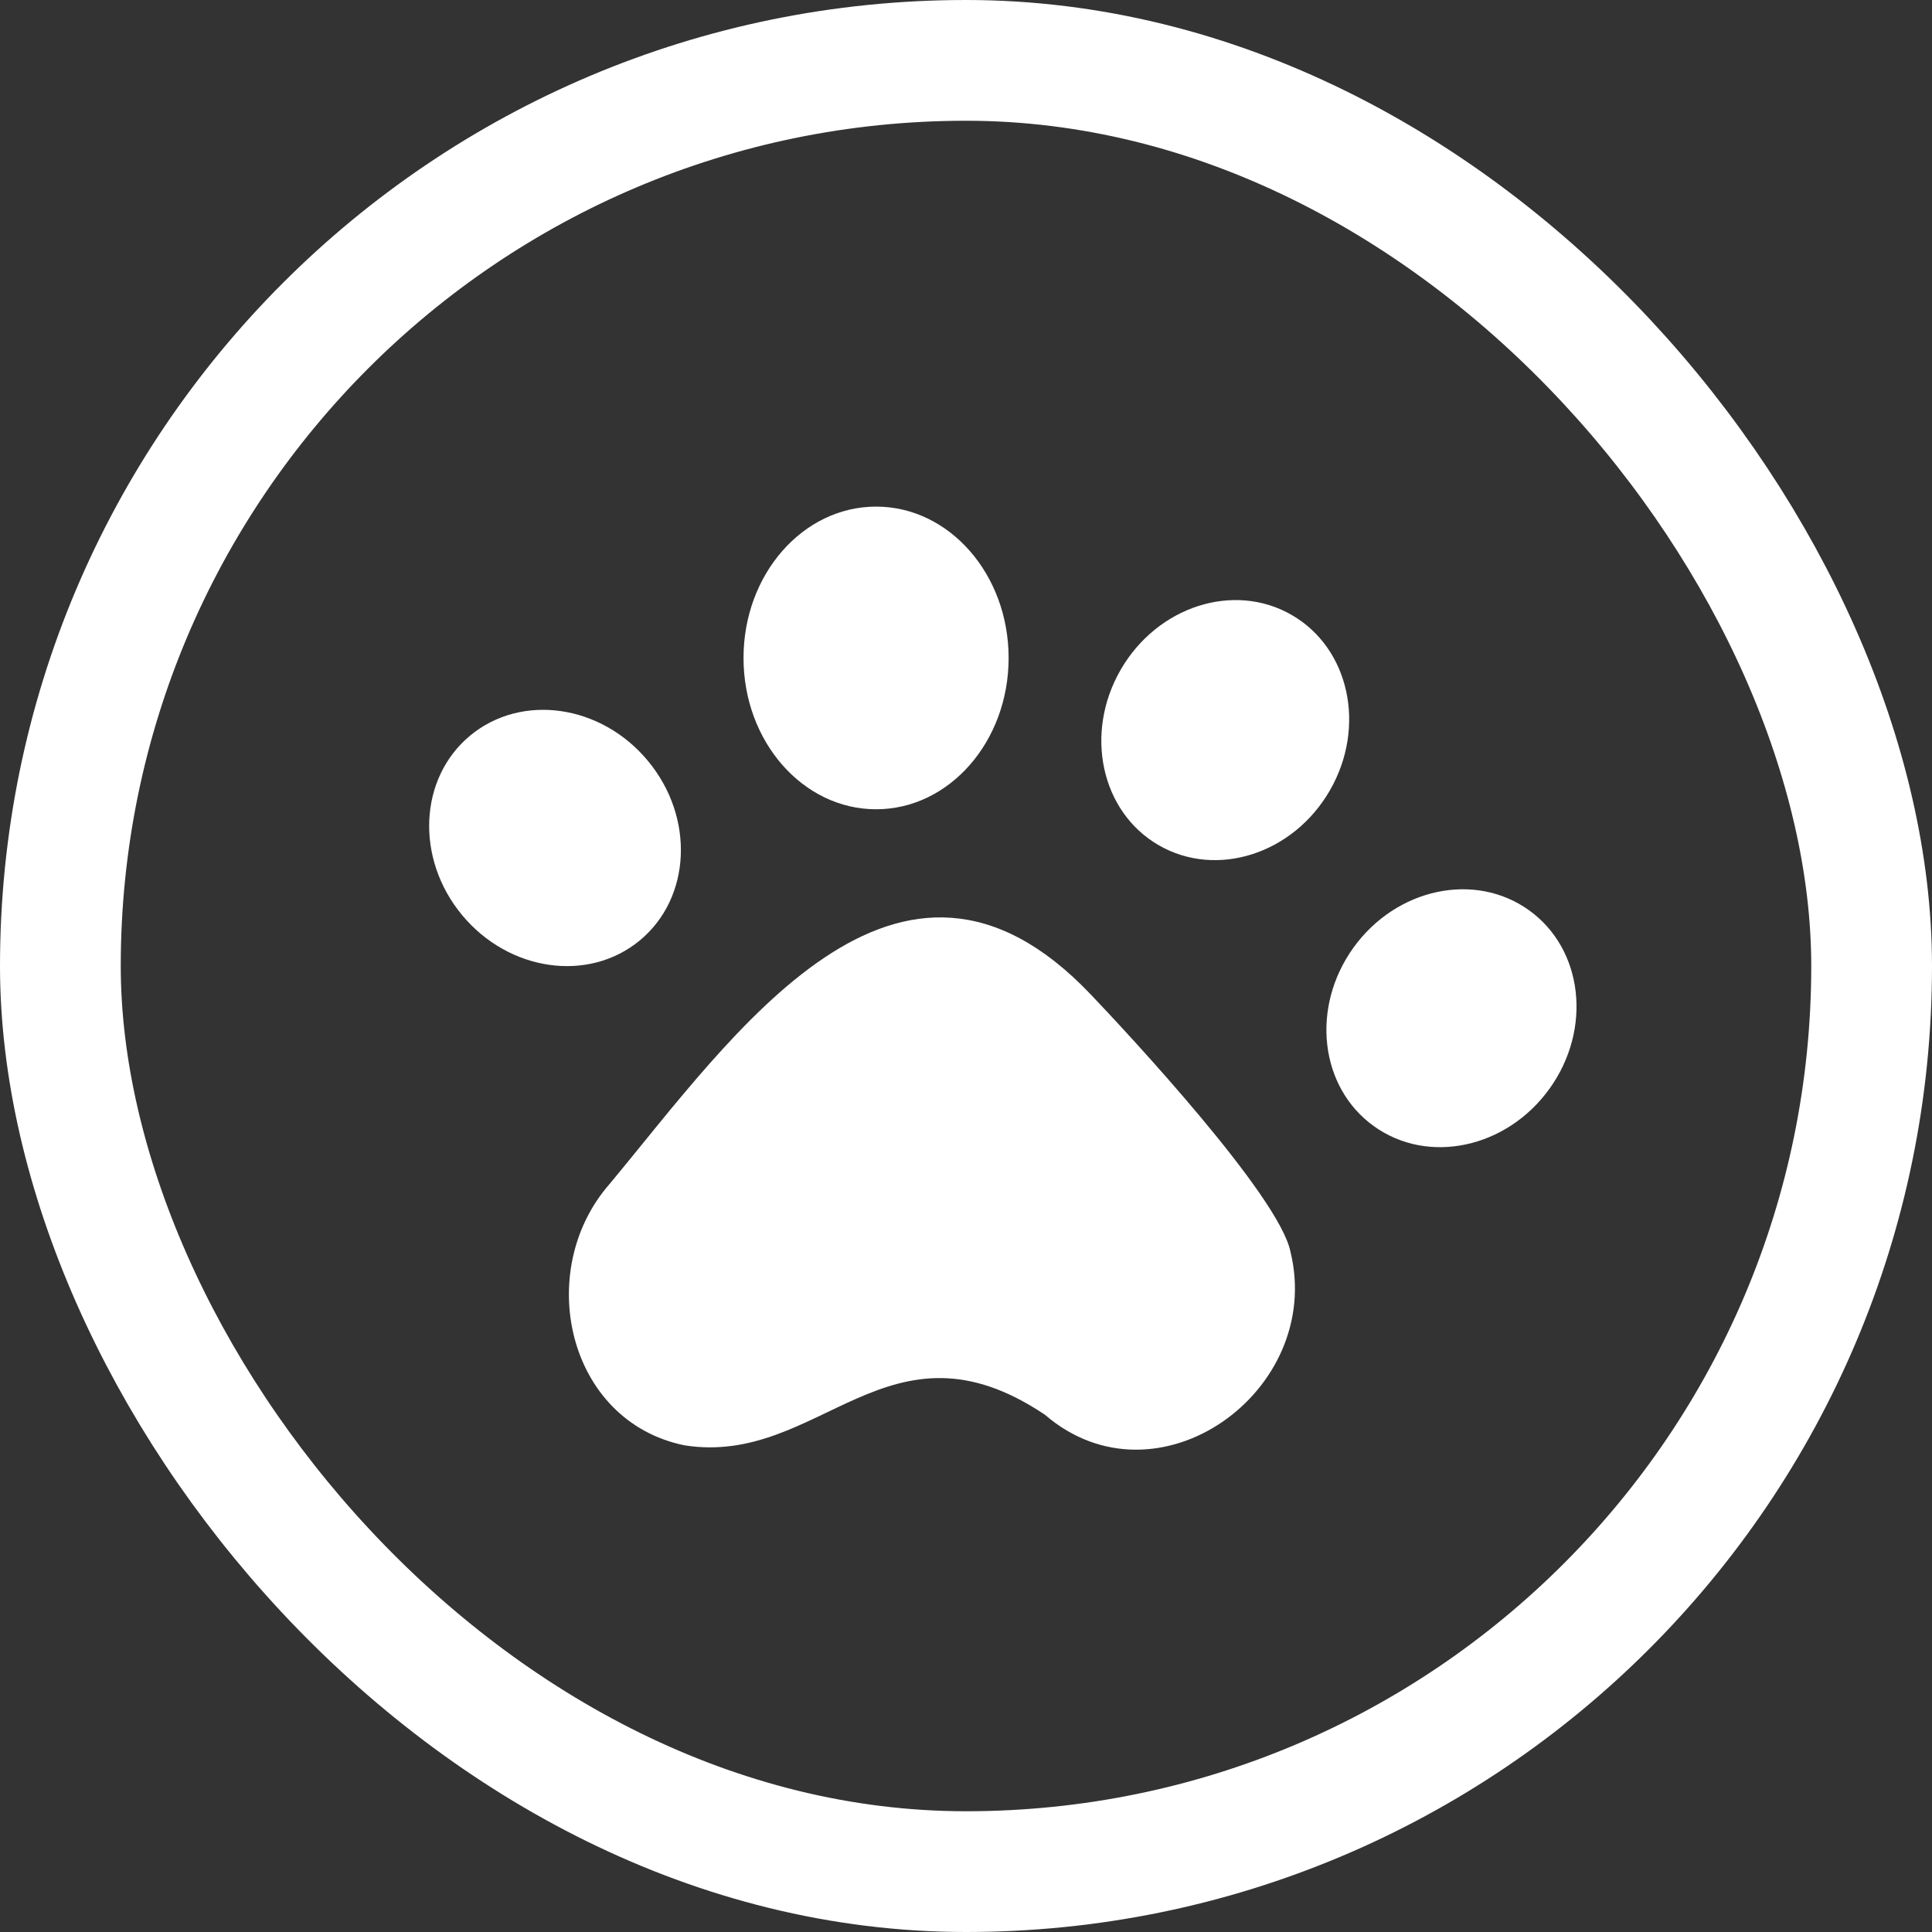
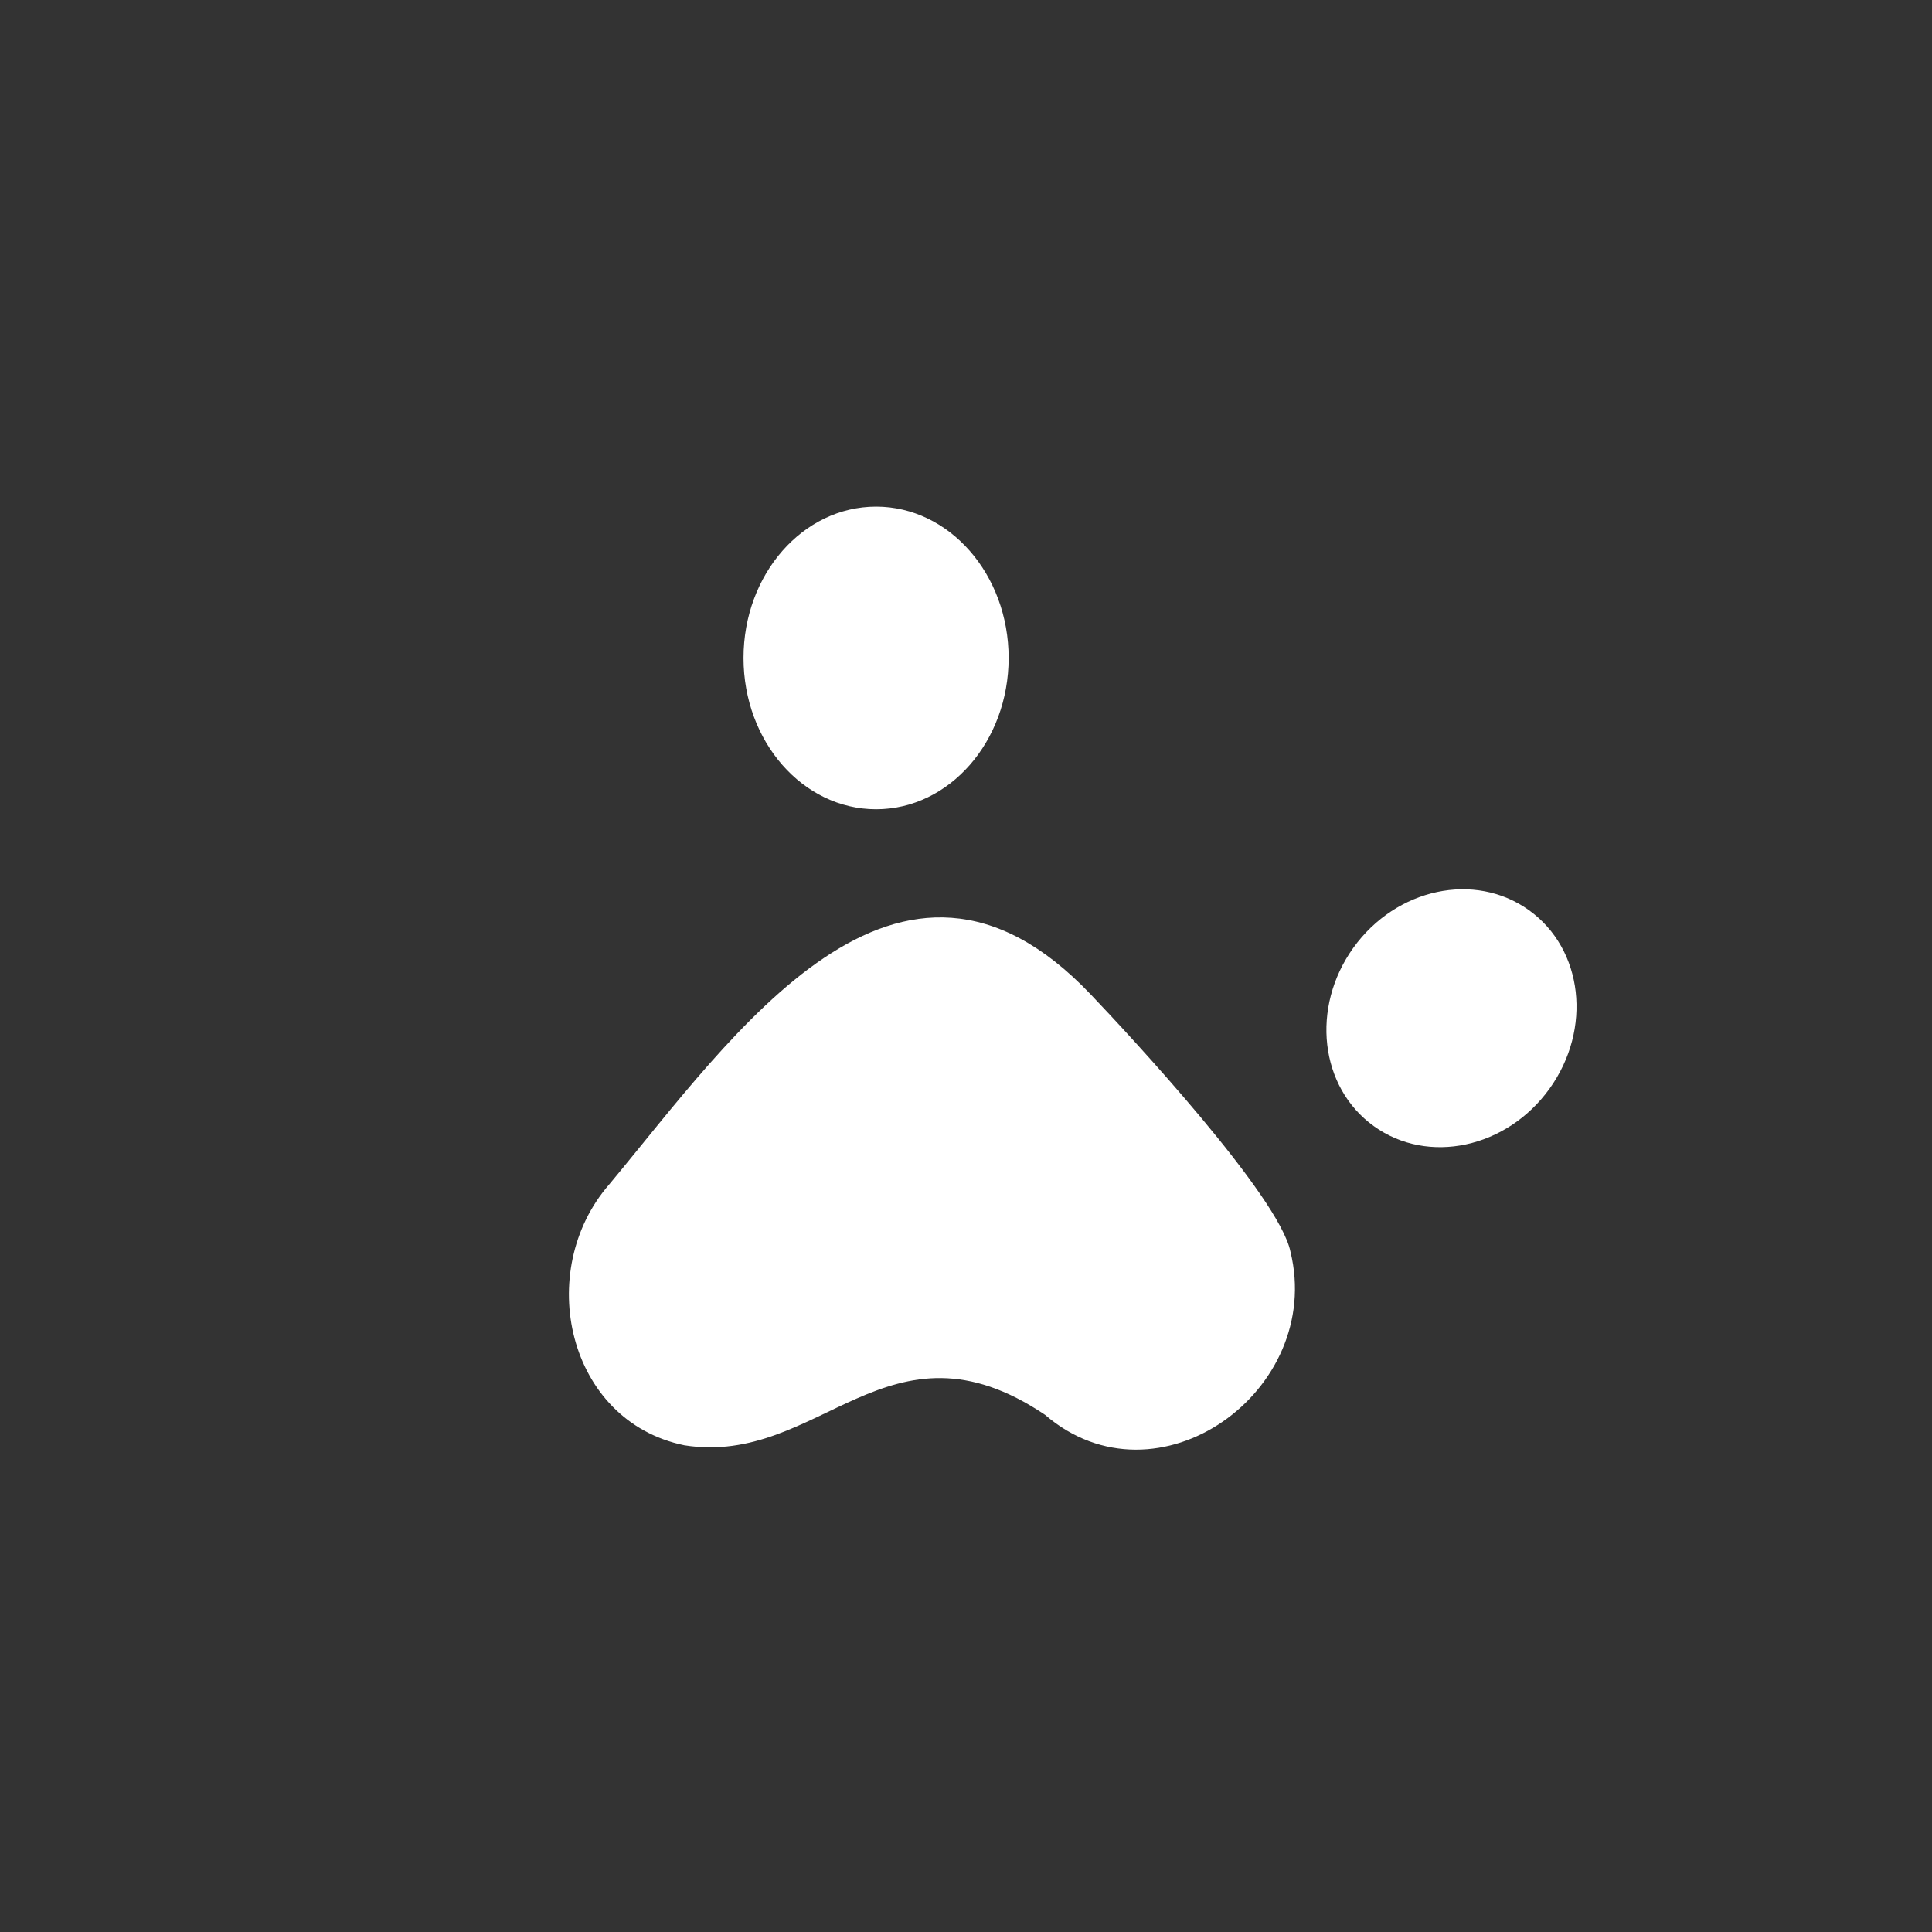
<svg xmlns="http://www.w3.org/2000/svg" width="32" height="32" viewBox="0 0 32 32" fill="none">
  <rect x="0" y="0" width="32" height="32" fill="#333333" stroke="none" />
-   <rect x="1" y="1" width="30" height="30" rx="15" stroke="white" stroke-width="2" />
  <path d="M14.511 13.404C15.723 13.404 16.706 12.282 16.706 10.898C16.706 9.513 15.723 8.391 14.511 8.391C13.298 8.391 12.315 9.513 12.315 10.898C12.315 12.282 13.298 13.404 14.511 13.404Z" fill="white" />
-   <path d="M22.026 13.093C22.634 12.04 22.352 10.738 21.395 10.186C20.439 9.633 19.17 10.04 18.562 11.093C17.954 12.146 18.236 13.448 19.193 14C20.15 14.552 21.418 14.146 22.026 13.093Z" fill="white" />
  <path d="M25.665 18.032C26.375 17.044 26.223 15.721 25.326 15.077C24.429 14.432 23.126 14.71 22.416 15.698C21.707 16.686 21.858 18.009 22.756 18.653C23.652 19.298 24.955 19.02 25.665 18.032Z" fill="white" />
-   <path d="M10.599 15.575C11.449 14.869 11.509 13.539 10.732 12.603C9.956 11.666 8.637 11.479 7.787 12.184C6.937 12.889 6.877 14.22 7.653 15.156C8.43 16.092 9.748 16.28 10.599 15.575Z" fill="white" />
  <path d="M17.309 23.434C14.709 21.686 13.583 24.294 11.336 23.939C9.391 23.539 8.843 21.05 10.091 19.617C12.138 17.161 14.874 13.119 18.063 16.468C18.705 17.141 21.187 19.81 21.374 20.732C21.938 23.039 19.169 25.034 17.309 23.434Z" fill="white" />
</svg>